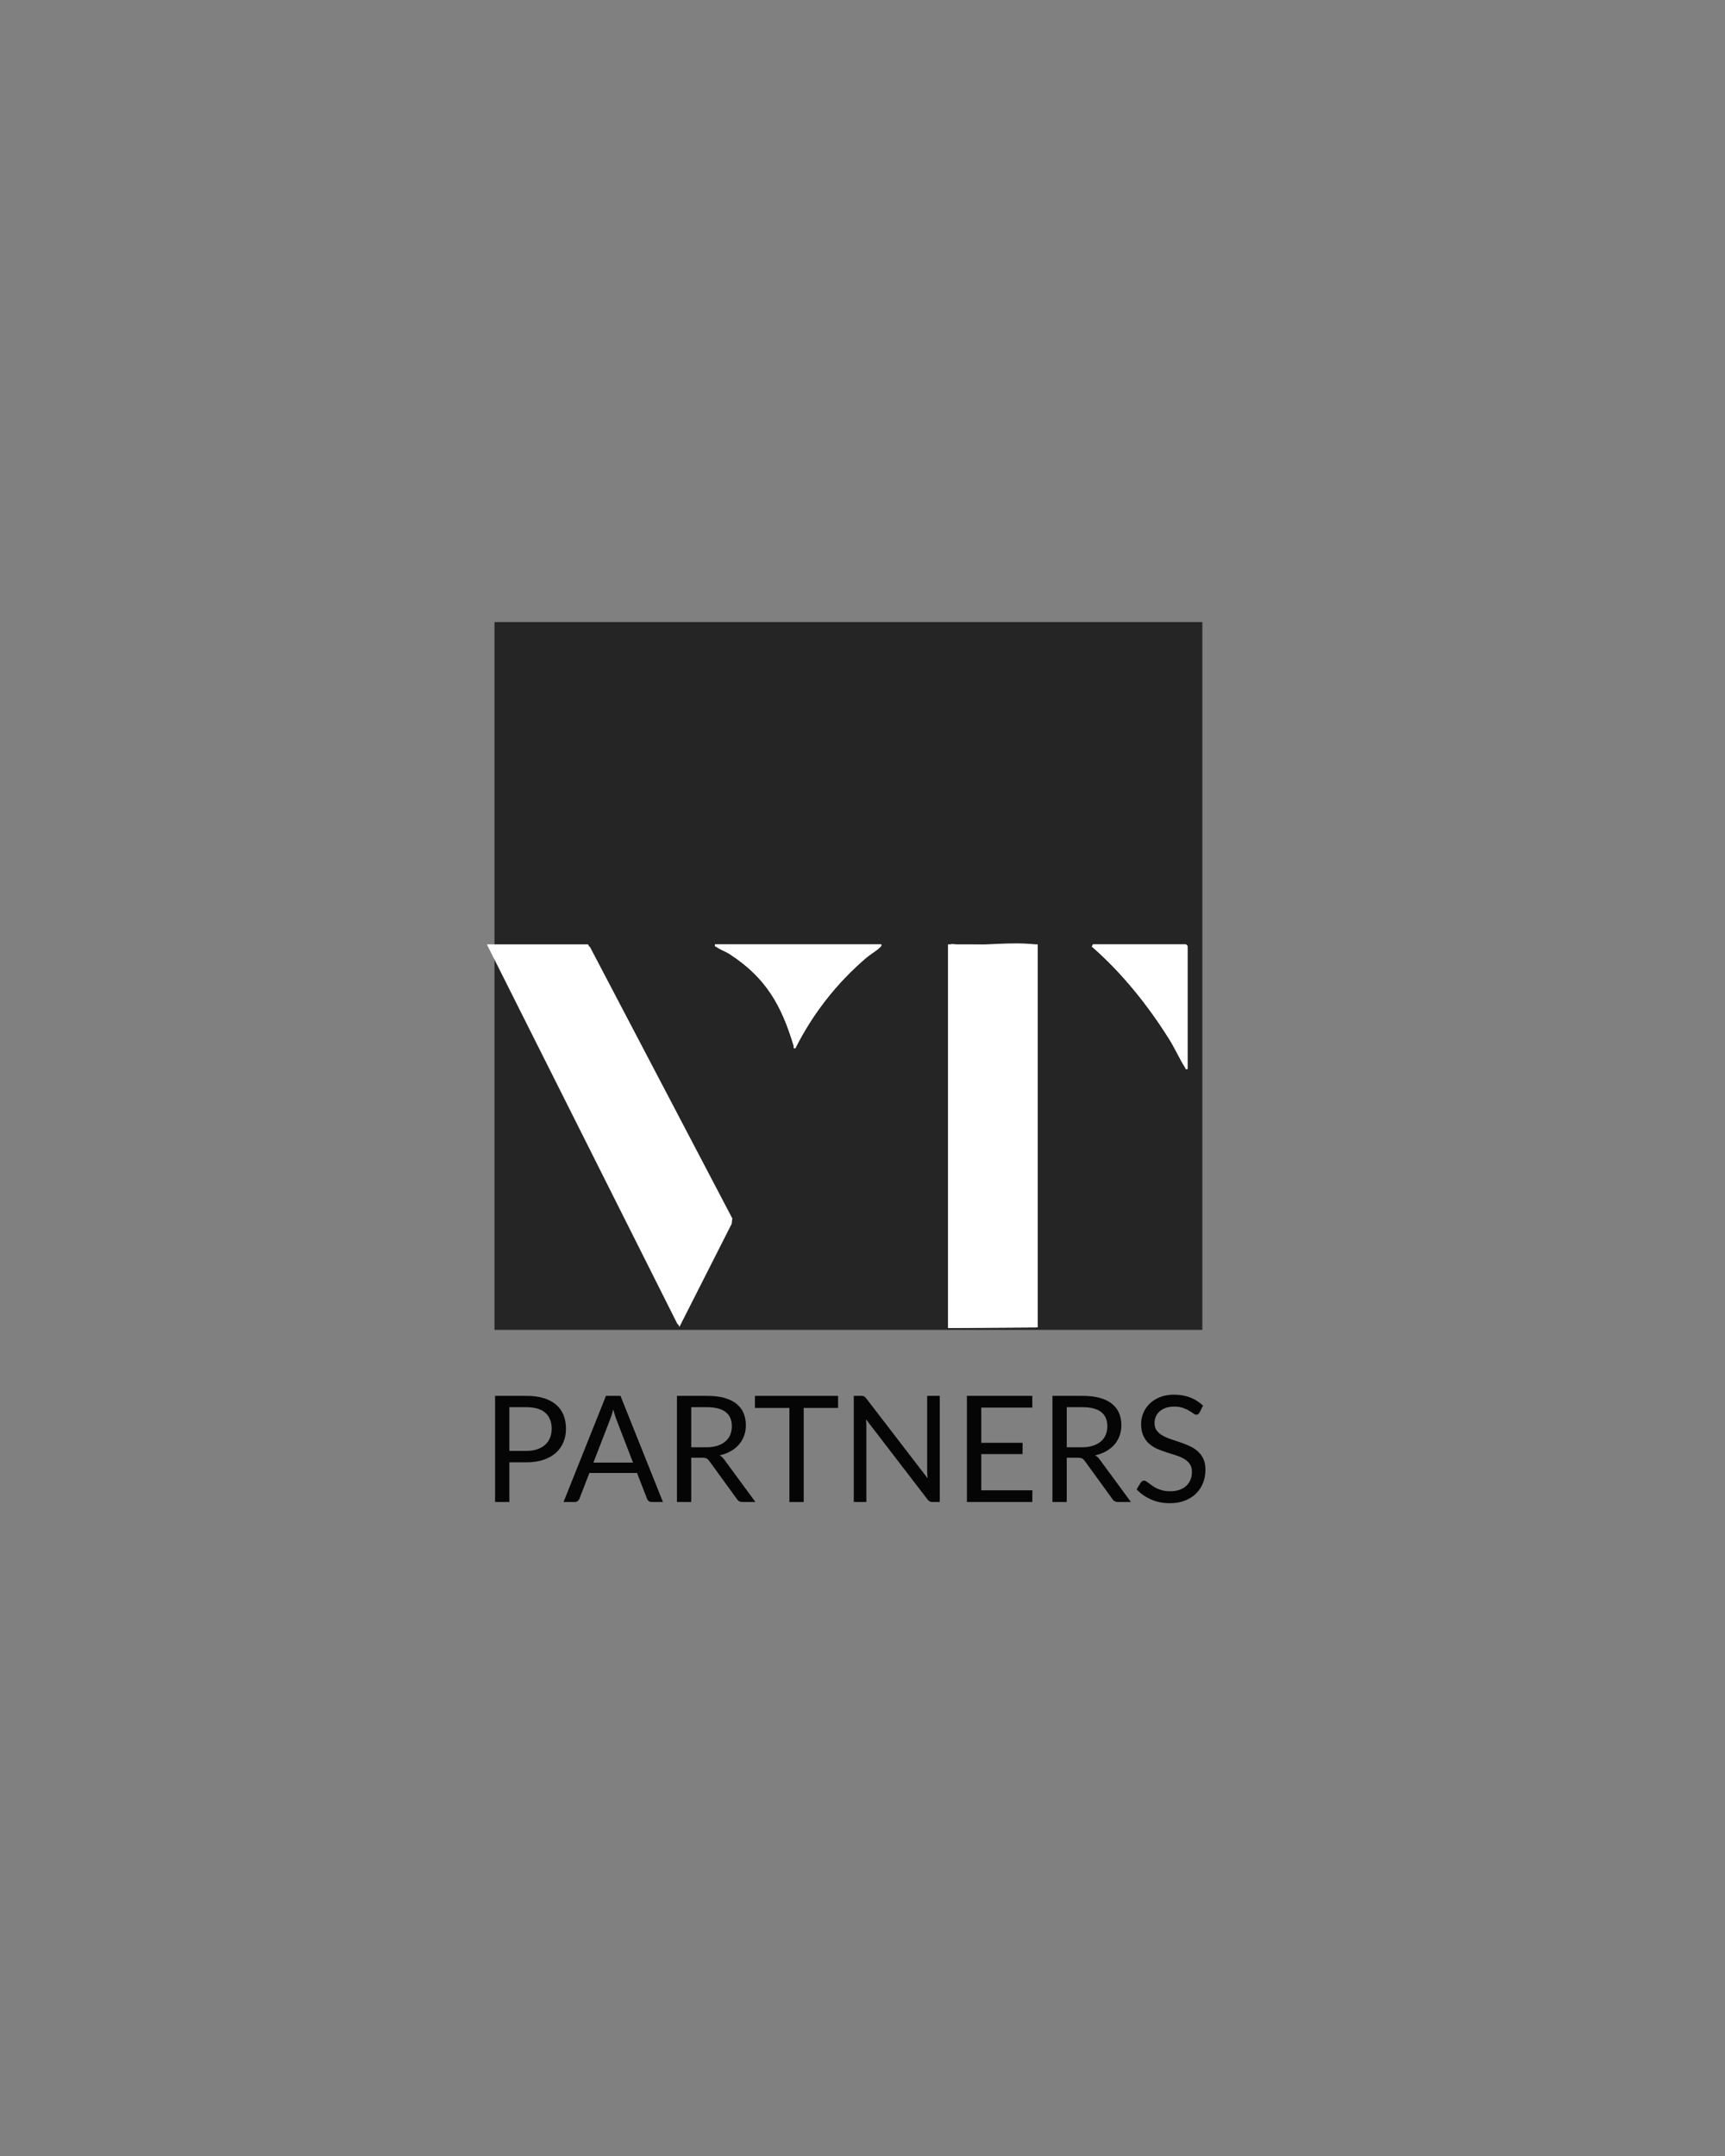
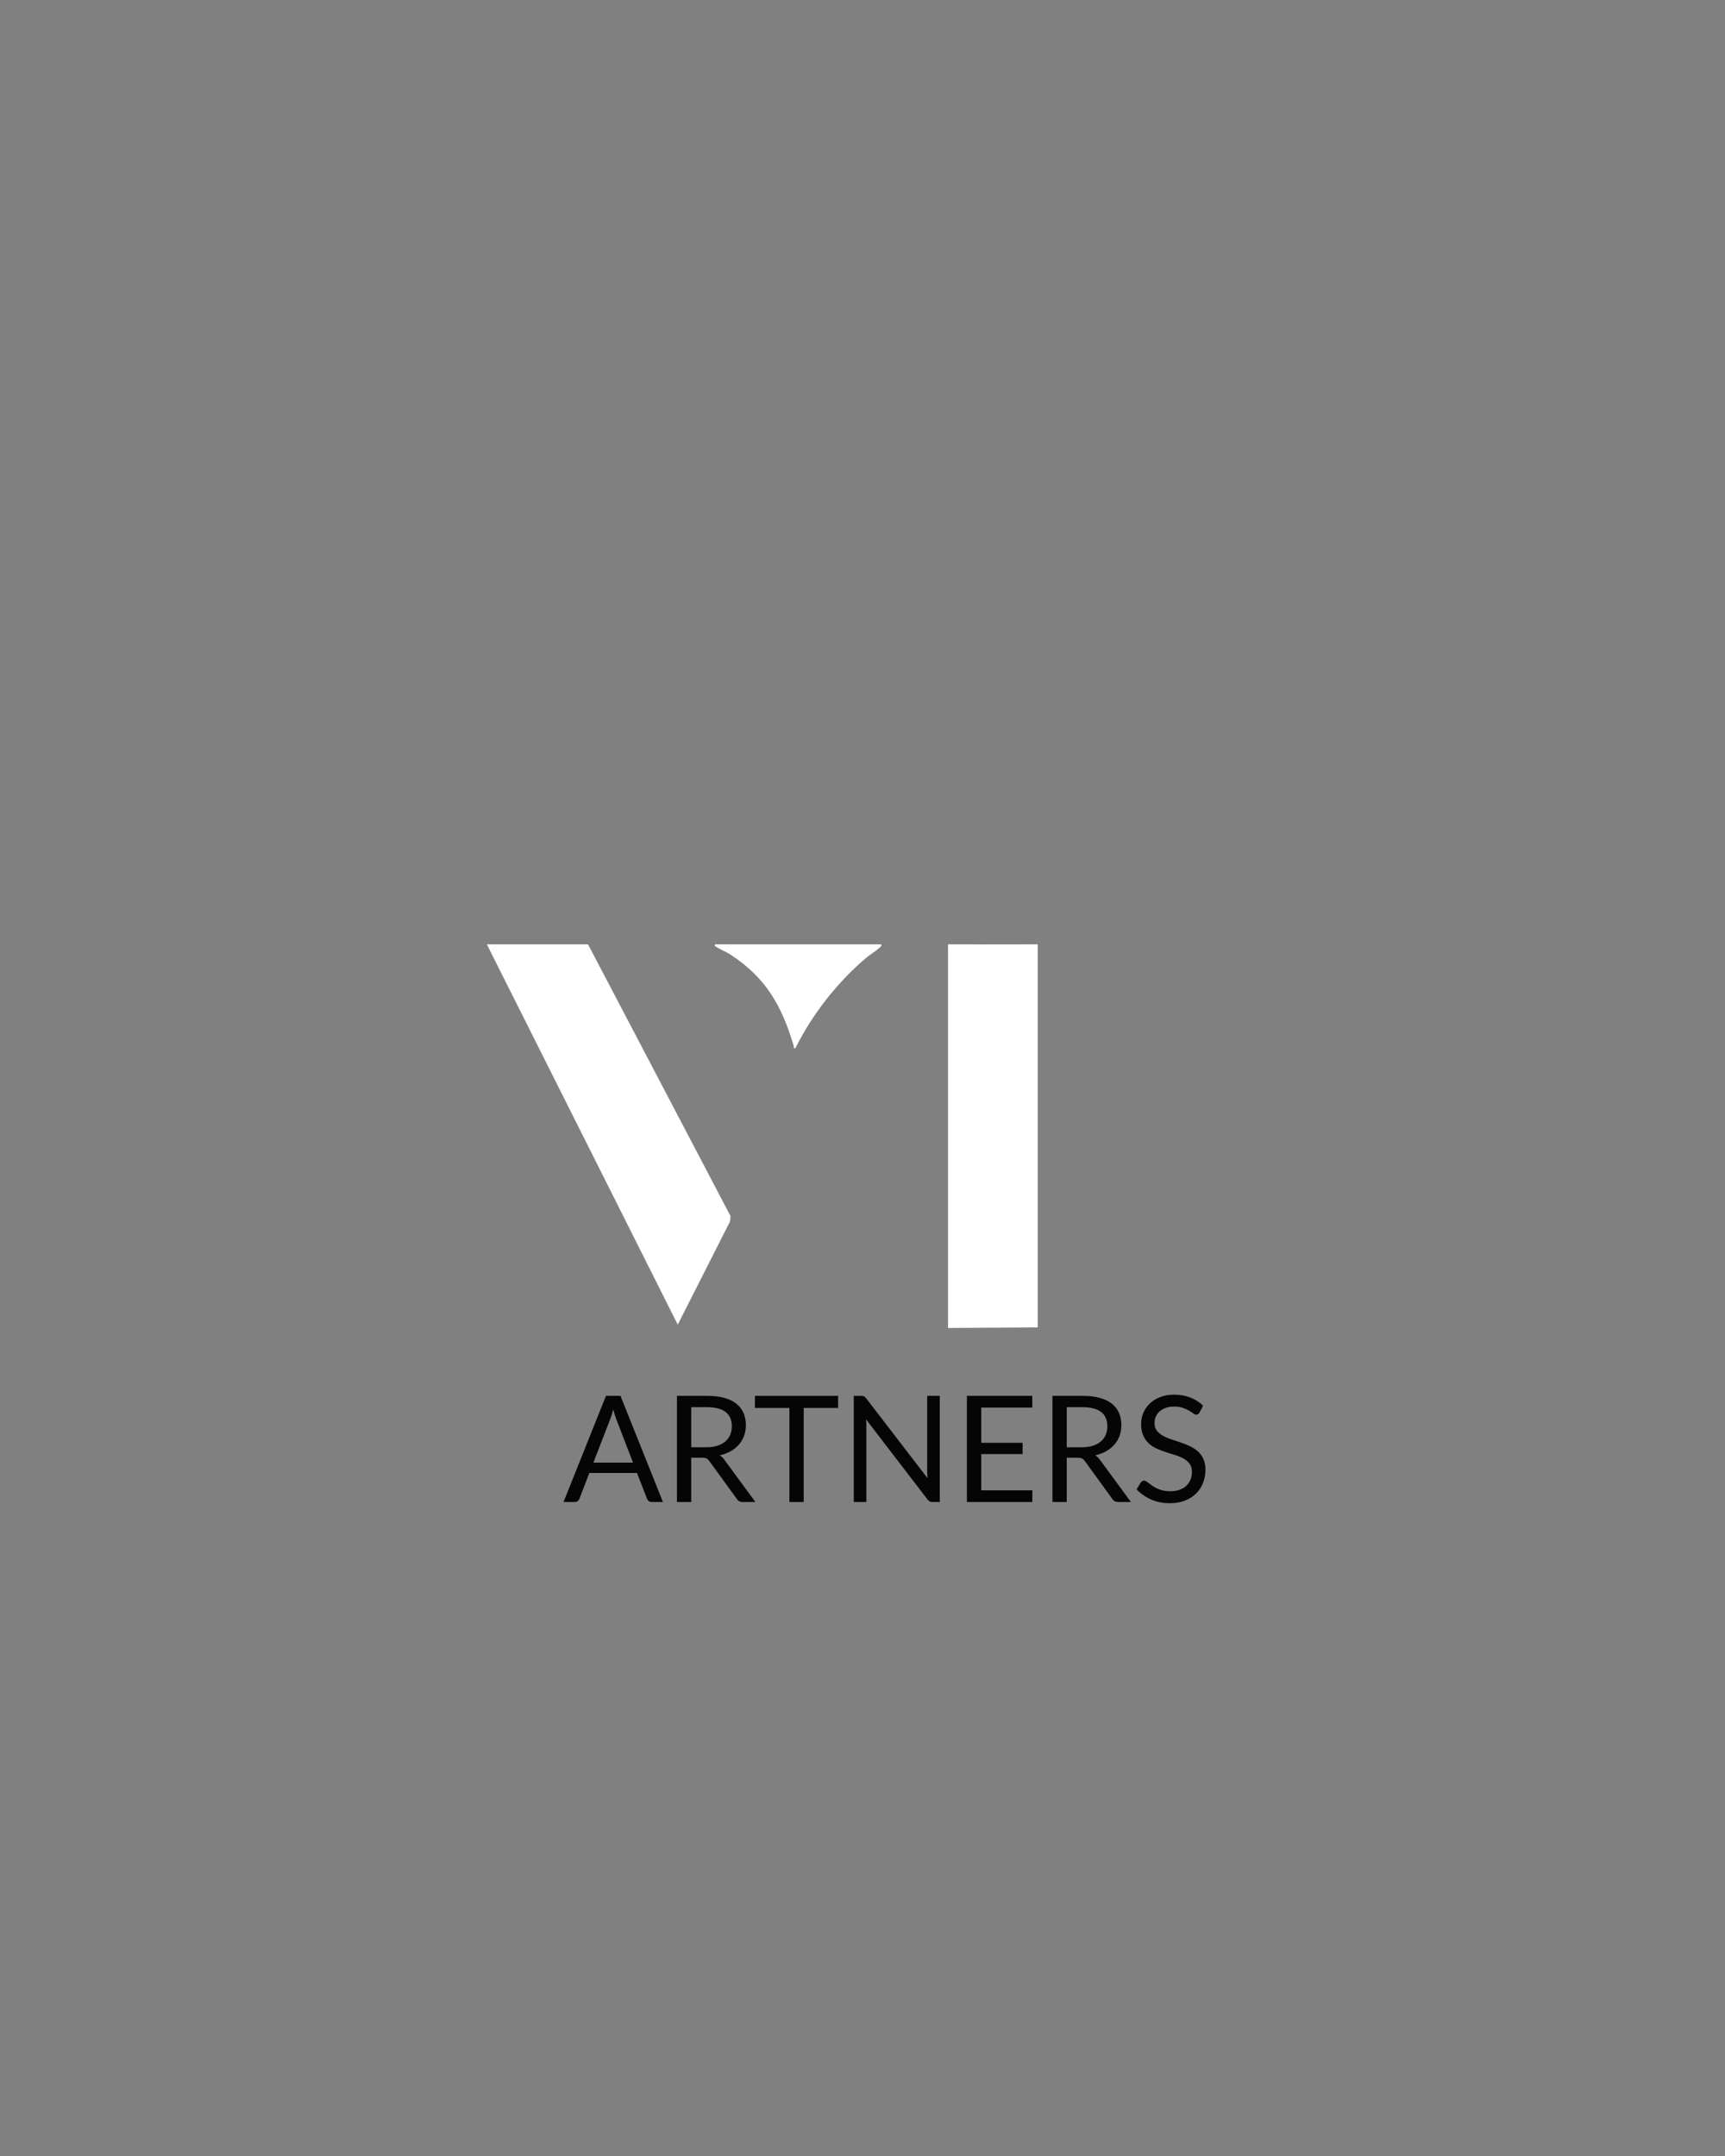
<svg xmlns="http://www.w3.org/2000/svg" width="1200" zoomAndPan="magnify" viewBox="0 0 900 1125" height="1500" preserveAspectRatio="xMidYMid meet" version="1.0">
  <rect x="0" y="0" width="900" height="1125" fill="#808080" stroke="none" />
  <defs>
    <g />
    <clipPath id="07dc5b6596">
      <path d="M 257.988 324.609 L 627.309 324.609 L 627.309 693.93 L 257.988 693.93 Z M 257.988 324.609 " clip-rule="nonzero" />
    </clipPath>
    <clipPath id="493d8eeda5">
      <path d="M 0.988 0.609 L 370.309 0.609 L 370.309 369.93 L 0.988 369.93 Z M 0.988 0.609 " clip-rule="nonzero" />
    </clipPath>
    <clipPath id="ecd23de476">
      <rect x="0" width="371" y="0" height="370" />
    </clipPath>
    <clipPath id="1b5a690057">
-       <path d="M 254 492.258 L 620 492.258 L 620 693 L 254 693 Z M 254 492.258 " clip-rule="nonzero" />
-     </clipPath>
+       </clipPath>
    <clipPath id="04a4070be4">
      <path d="M 254 492.258 L 382 492.258 L 382 692 L 254 692 Z M 254 492.258 " clip-rule="nonzero" />
    </clipPath>
    <clipPath id="5a90b32ac7">
      <path d="M 494 492.258 L 542 492.258 L 542 693 L 494 693 Z M 494 492.258 " clip-rule="nonzero" />
    </clipPath>
    <clipPath id="d541e17224">
      <path d="M 372 492.258 L 460 492.258 L 460 547 L 372 547 Z M 372 492.258 " clip-rule="nonzero" />
    </clipPath>
    <clipPath id="394a1c5c22">
      <path d="M 569 492.258 L 620 492.258 L 620 558 L 569 558 Z M 569 492.258 " clip-rule="nonzero" />
    </clipPath>
    <clipPath id="59097628a4">
      <rect x="0" width="382" y="0" height="94" />
    </clipPath>
  </defs>
  <g clip-path="url(#07dc5b6596)">
    <g transform="matrix(1, 0, 0, 1, 257, 324)">
      <g clip-path="url(#ecd23de476)">
        <g clip-path="url(#493d8eeda5)">
-           <path fill="#262525" d="M 0.988 0.609 L 370.309 0.609 L 370.309 369.93 L 0.988 369.93 Z M 0.988 0.609 " fill-opacity="1" fill-rule="nonzero" />
-         </g>
+           </g>
      </g>
    </g>
  </g>
  <g clip-path="url(#1b5a690057)">
    <path fill="#ffffff" d="M 459.797 492.77 L 373.039 492.77 C 372.754 494.066 373.223 493.695 373.754 494.082 C 375.676 495.473 378.637 496.508 380.766 497.887 C 399.621 510.129 407.762 524.621 414.066 545.617 C 414.293 546.363 413.68 547.207 414.984 546.953 C 423.969 528.957 436.797 512.629 452.105 499.633 C 454.109 497.934 457.188 496.188 458.926 494.477 C 459.48 493.93 460.004 493.742 459.789 492.777 Z M 494.617 692.934 L 541.422 692.645 L 541.422 493.629 C 540.922 492.816 540.281 492.836 539.453 492.746 C 528.359 491.449 513.148 493.18 501.781 493.371 C 500.031 493.398 497.609 492.117 495.559 492.867 L 494.617 493.629 Z M 619.613 557.777 L 619.613 493.629 L 618.754 492.77 L 570.242 492.77 L 569.664 493.91 C 585.461 507.691 599.039 524.664 610.148 542.43 C 613.059 547.082 615.457 552.574 618.328 557.047 C 618.695 557.617 618.27 558.059 619.613 557.785 Z M 307.699 493.91 L 254.902 493.91 L 354.496 692.348 L 381.738 638.594 L 382.07 635.762 Z M 307.699 493.91 " fill-opacity="1" fill-rule="nonzero" />
  </g>
  <g clip-path="url(#04a4070be4)">
    <path fill="#ffffff" d="M 306.805 492.77 L 381.184 634.625 L 380.84 637.457 L 353.605 691.207 L 254.008 492.77 Z M 306.805 492.77 " fill-opacity="1" fill-rule="nonzero" />
  </g>
  <g clip-path="url(#5a90b32ac7)">
    <path fill="#ffffff" d="M 494.617 692.934 L 494.617 492.77 L 501.984 492.77 C 513.406 492.77 506.449 492.77 506.449 492.77 C 507.277 492.867 539.445 492.738 541.414 492.77 L 541.414 692.645 C 541.414 692.645 494.609 692.934 494.609 692.934 Z M 494.617 692.934 " fill-opacity="1" fill-rule="nonzero" />
  </g>
  <g clip-path="url(#d541e17224)">
    <path fill="#ffffff" d="M 459.797 492.77 C 460.012 493.734 459.488 493.922 458.934 494.469 C 457.191 496.18 454.117 497.926 452.113 499.629 C 436.801 512.621 423.977 528.957 414.992 546.945 C 413.688 547.199 414.293 546.363 414.074 545.609 C 407.77 524.621 399.629 510.121 380.773 497.879 C 378.645 496.5 375.684 495.465 373.762 494.074 C 373.23 493.688 372.762 494.059 373.047 492.762 L 459.805 492.762 Z M 459.797 492.77 " fill-opacity="1" fill-rule="nonzero" />
  </g>
  <g clip-path="url(#394a1c5c22)">
-     <path fill="#ffffff" d="M 619.613 557.777 C 618.27 558.051 618.695 557.609 618.328 557.039 C 615.457 552.566 613.059 547.078 610.148 542.422 C 599.039 524.664 585.461 507.691 569.664 493.902 L 570.242 492.762 L 618.754 492.762 L 619.613 493.621 Z M 619.613 557.777 " fill-opacity="1" fill-rule="nonzero" />
-   </g>
+     </g>
  <g transform="matrix(1, 0, 0, 1, 251, 707)">
    <g clip-path="url(#59097628a4)">
      <g fill="#050505" fill-opacity="1">
        <g transform="translate(0.23, 76.752)">
          <g>
-             <path d="M 23.422 -26.672 C 25.566 -26.672 27.457 -26.953 29.094 -27.516 C 30.727 -28.086 32.102 -28.879 33.219 -29.891 C 34.344 -30.91 35.188 -32.129 35.75 -33.547 C 36.32 -34.973 36.609 -36.535 36.609 -38.234 C 36.609 -41.766 35.52 -44.52 33.344 -46.5 C 31.164 -48.488 27.859 -49.484 23.422 -49.484 L 14.531 -49.484 L 14.531 -26.672 Z M 23.422 -55.391 C 26.93 -55.391 29.977 -54.984 32.562 -54.172 C 35.156 -53.359 37.301 -52.203 39 -50.703 C 40.707 -49.211 41.977 -47.41 42.812 -45.297 C 43.645 -43.191 44.062 -40.836 44.062 -38.234 C 44.062 -35.648 43.609 -33.289 42.703 -31.156 C 41.805 -29.02 40.488 -27.176 38.75 -25.625 C 37.008 -24.082 34.859 -22.879 32.297 -22.016 C 29.734 -21.148 26.773 -20.719 23.422 -20.719 L 14.531 -20.719 L 14.531 0 L 7.078 0 L 7.078 -55.391 Z M 23.422 -55.391 " />
-           </g>
+             </g>
        </g>
      </g>
      <g fill="#050505" fill-opacity="1">
        <g transform="translate(42.783, 76.752)">
          <g>
            <path d="M 36.484 -20.562 L 27.797 -43.109 C 27.535 -43.773 27.266 -44.551 26.984 -45.438 C 26.703 -46.332 26.43 -47.281 26.172 -48.281 C 25.629 -46.195 25.078 -44.457 24.516 -43.062 L 15.812 -20.562 Z M 52.109 0 L 46.312 0 C 45.645 0 45.102 -0.164 44.688 -0.5 C 44.27 -0.832 43.961 -1.258 43.766 -1.781 L 38.578 -15.156 L 13.719 -15.156 L 8.547 -1.781 C 8.391 -1.312 8.094 -0.895 7.656 -0.531 C 7.219 -0.176 6.676 0 6.031 0 L 0.234 0 L 22.375 -55.391 L 29.953 -55.391 Z M 52.109 0 " />
          </g>
        </g>
      </g>
      <g fill="#050505" fill-opacity="1">
        <g transform="translate(95.115, 76.752)">
          <g>
            <path d="M 22.422 -28.562 C 24.586 -28.562 26.5 -28.828 28.156 -29.359 C 29.82 -29.891 31.211 -30.633 32.328 -31.594 C 33.453 -32.562 34.297 -33.719 34.859 -35.062 C 35.43 -36.406 35.719 -37.883 35.719 -39.5 C 35.719 -42.801 34.633 -45.289 32.469 -46.969 C 30.301 -48.645 27.055 -49.484 22.734 -49.484 L 14.531 -49.484 L 14.531 -28.562 Z M 48.016 0 L 41.359 0 C 39.992 0 38.988 -0.523 38.344 -1.578 L 23.969 -21.375 C 23.531 -21.988 23.055 -22.43 22.547 -22.703 C 22.047 -22.973 21.27 -23.109 20.219 -23.109 L 14.531 -23.109 L 14.531 0 L 7.078 0 L 7.078 -55.391 L 22.734 -55.391 C 26.234 -55.391 29.258 -55.035 31.812 -54.328 C 34.363 -53.617 36.469 -52.594 38.125 -51.25 C 39.789 -49.914 41.023 -48.301 41.828 -46.406 C 42.629 -44.508 43.031 -42.391 43.031 -40.047 C 43.031 -38.086 42.719 -36.254 42.094 -34.547 C 41.477 -32.848 40.582 -31.32 39.406 -29.969 C 38.238 -28.625 36.812 -27.473 35.125 -26.516 C 33.438 -25.566 31.52 -24.848 29.375 -24.359 C 30.332 -23.816 31.16 -23.031 31.859 -22 Z M 48.016 0 " />
          </g>
        </g>
      </g>
      <g fill="#050505" fill-opacity="1">
        <g transform="translate(141.727, 76.752)">
          <g>
            <path d="M 44.531 -49.094 L 26.594 -49.094 L 26.594 0 L 19.141 0 L 19.141 -49.094 L 1.156 -49.094 L 1.156 -55.391 L 44.531 -55.391 Z M 44.531 -49.094 " />
          </g>
        </g>
      </g>
      <g fill="#050505" fill-opacity="1">
        <g transform="translate(187.372, 76.752)">
          <g>
            <path d="M 51.953 -55.391 L 51.953 0 L 48.203 0 C 47.609 0 47.109 -0.102 46.703 -0.312 C 46.305 -0.52 45.914 -0.867 45.531 -1.359 L 13.484 -43.109 C 13.535 -42.461 13.57 -41.828 13.594 -41.203 C 13.625 -40.586 13.641 -40.008 13.641 -39.469 L 13.641 0 L 7.078 0 L 7.078 -55.391 L 10.938 -55.391 C 11.27 -55.391 11.551 -55.367 11.781 -55.328 C 12.02 -55.297 12.227 -55.234 12.406 -55.141 C 12.582 -55.055 12.758 -54.926 12.938 -54.75 C 13.125 -54.582 13.32 -54.375 13.531 -54.125 L 45.578 -12.406 C 45.523 -13.07 45.477 -13.723 45.438 -14.359 C 45.395 -14.992 45.375 -15.594 45.375 -16.156 L 45.375 -55.391 Z M 51.953 -55.391 " />
          </g>
        </g>
      </g>
      <g fill="#050505" fill-opacity="1">
        <g transform="translate(246.39, 76.752)">
          <g>
            <path d="M 41.25 -6.109 L 41.203 0 L 7.078 0 L 7.078 -55.391 L 41.203 -55.391 L 41.203 -49.281 L 14.578 -49.281 L 14.578 -30.891 L 36.141 -30.891 L 36.141 -25.016 L 14.578 -25.016 L 14.578 -6.109 Z M 41.25 -6.109 " />
          </g>
        </g>
      </g>
      <g fill="#050505" fill-opacity="1">
        <g transform="translate(291.031, 76.752)">
          <g>
            <path d="M 22.422 -28.562 C 24.586 -28.562 26.5 -28.828 28.156 -29.359 C 29.82 -29.891 31.211 -30.633 32.328 -31.594 C 33.453 -32.562 34.297 -33.719 34.859 -35.062 C 35.43 -36.406 35.719 -37.883 35.719 -39.5 C 35.719 -42.801 34.633 -45.289 32.469 -46.969 C 30.301 -48.645 27.055 -49.484 22.734 -49.484 L 14.531 -49.484 L 14.531 -28.562 Z M 48.016 0 L 41.359 0 C 39.992 0 38.988 -0.523 38.344 -1.578 L 23.969 -21.375 C 23.531 -21.988 23.055 -22.43 22.547 -22.703 C 22.047 -22.973 21.27 -23.109 20.219 -23.109 L 14.531 -23.109 L 14.531 0 L 7.078 0 L 7.078 -55.391 L 22.734 -55.391 C 26.234 -55.391 29.258 -55.035 31.812 -54.328 C 34.363 -53.617 36.469 -52.594 38.125 -51.25 C 39.789 -49.914 41.023 -48.301 41.828 -46.406 C 42.629 -44.508 43.031 -42.391 43.031 -40.047 C 43.031 -38.086 42.719 -36.254 42.094 -34.547 C 41.477 -32.848 40.582 -31.32 39.406 -29.969 C 38.238 -28.625 36.812 -27.473 35.125 -26.516 C 33.438 -25.566 31.52 -24.848 29.375 -24.359 C 30.332 -23.816 31.16 -23.031 31.859 -22 Z M 48.016 0 " />
          </g>
        </g>
      </g>
      <g fill="#050505" fill-opacity="1">
        <g transform="translate(339.459, 76.752)">
          <g>
            <path d="M 35.406 -46.734 C 35.176 -46.348 34.926 -46.055 34.656 -45.859 C 34.383 -45.672 34.055 -45.578 33.672 -45.578 C 33.234 -45.578 32.719 -45.797 32.125 -46.234 C 31.531 -46.672 30.785 -47.148 29.891 -47.672 C 29.004 -48.203 27.938 -48.688 26.688 -49.125 C 25.438 -49.57 23.926 -49.797 22.156 -49.797 C 20.477 -49.797 19 -49.566 17.719 -49.109 C 16.445 -48.66 15.379 -48.047 14.516 -47.266 C 13.648 -46.492 13 -45.586 12.562 -44.547 C 12.125 -43.504 11.906 -42.379 11.906 -41.172 C 11.906 -39.617 12.285 -38.332 13.047 -37.312 C 13.805 -36.301 14.812 -35.43 16.062 -34.703 C 17.312 -33.984 18.727 -33.359 20.312 -32.828 C 21.895 -32.305 23.516 -31.758 25.172 -31.188 C 26.836 -30.625 28.461 -29.988 30.047 -29.281 C 31.641 -28.57 33.062 -27.676 34.312 -26.594 C 35.562 -25.508 36.566 -24.18 37.328 -22.609 C 38.086 -21.035 38.469 -19.102 38.469 -16.812 C 38.469 -14.395 38.051 -12.117 37.219 -9.984 C 36.395 -7.859 35.191 -6.008 33.609 -4.438 C 32.023 -2.875 30.078 -1.641 27.766 -0.734 C 25.461 0.172 22.844 0.625 19.906 0.625 C 16.301 0.625 13.031 -0.023 10.094 -1.328 C 7.156 -2.629 4.641 -4.391 2.547 -6.609 L 4.719 -10.172 C 4.926 -10.453 5.176 -10.688 5.469 -10.875 C 5.77 -11.07 6.098 -11.172 6.453 -11.172 C 6.785 -11.172 7.164 -11.035 7.594 -10.766 C 8.02 -10.492 8.504 -10.148 9.047 -9.734 C 9.586 -9.328 10.203 -8.879 10.891 -8.391 C 11.586 -7.898 12.379 -7.445 13.266 -7.031 C 14.16 -6.625 15.176 -6.285 16.312 -6.016 C 17.445 -5.742 18.723 -5.609 20.141 -5.609 C 21.922 -5.609 23.504 -5.852 24.891 -6.344 C 26.285 -6.832 27.461 -7.52 28.422 -8.406 C 29.391 -9.289 30.129 -10.352 30.641 -11.594 C 31.16 -12.832 31.422 -14.211 31.422 -15.734 C 31.422 -17.41 31.039 -18.781 30.281 -19.844 C 29.52 -20.914 28.52 -21.812 27.281 -22.531 C 26.051 -23.258 24.633 -23.875 23.031 -24.375 C 21.438 -24.875 19.812 -25.391 18.156 -25.922 C 16.508 -26.453 14.891 -27.062 13.297 -27.75 C 11.703 -28.445 10.285 -29.348 9.047 -30.453 C 7.805 -31.566 6.805 -32.953 6.047 -34.609 C 5.285 -36.273 4.906 -38.332 4.906 -40.781 C 4.906 -42.738 5.285 -44.629 6.047 -46.453 C 6.805 -48.285 7.914 -49.91 9.375 -51.328 C 10.832 -52.754 12.625 -53.891 14.75 -54.734 C 16.875 -55.586 19.316 -56.016 22.078 -56.016 C 25.172 -56.016 27.984 -55.523 30.516 -54.547 C 33.055 -53.566 35.289 -52.148 37.219 -50.297 Z M 35.406 -46.734 " />
          </g>
        </g>
      </g>
    </g>
  </g>
</svg>